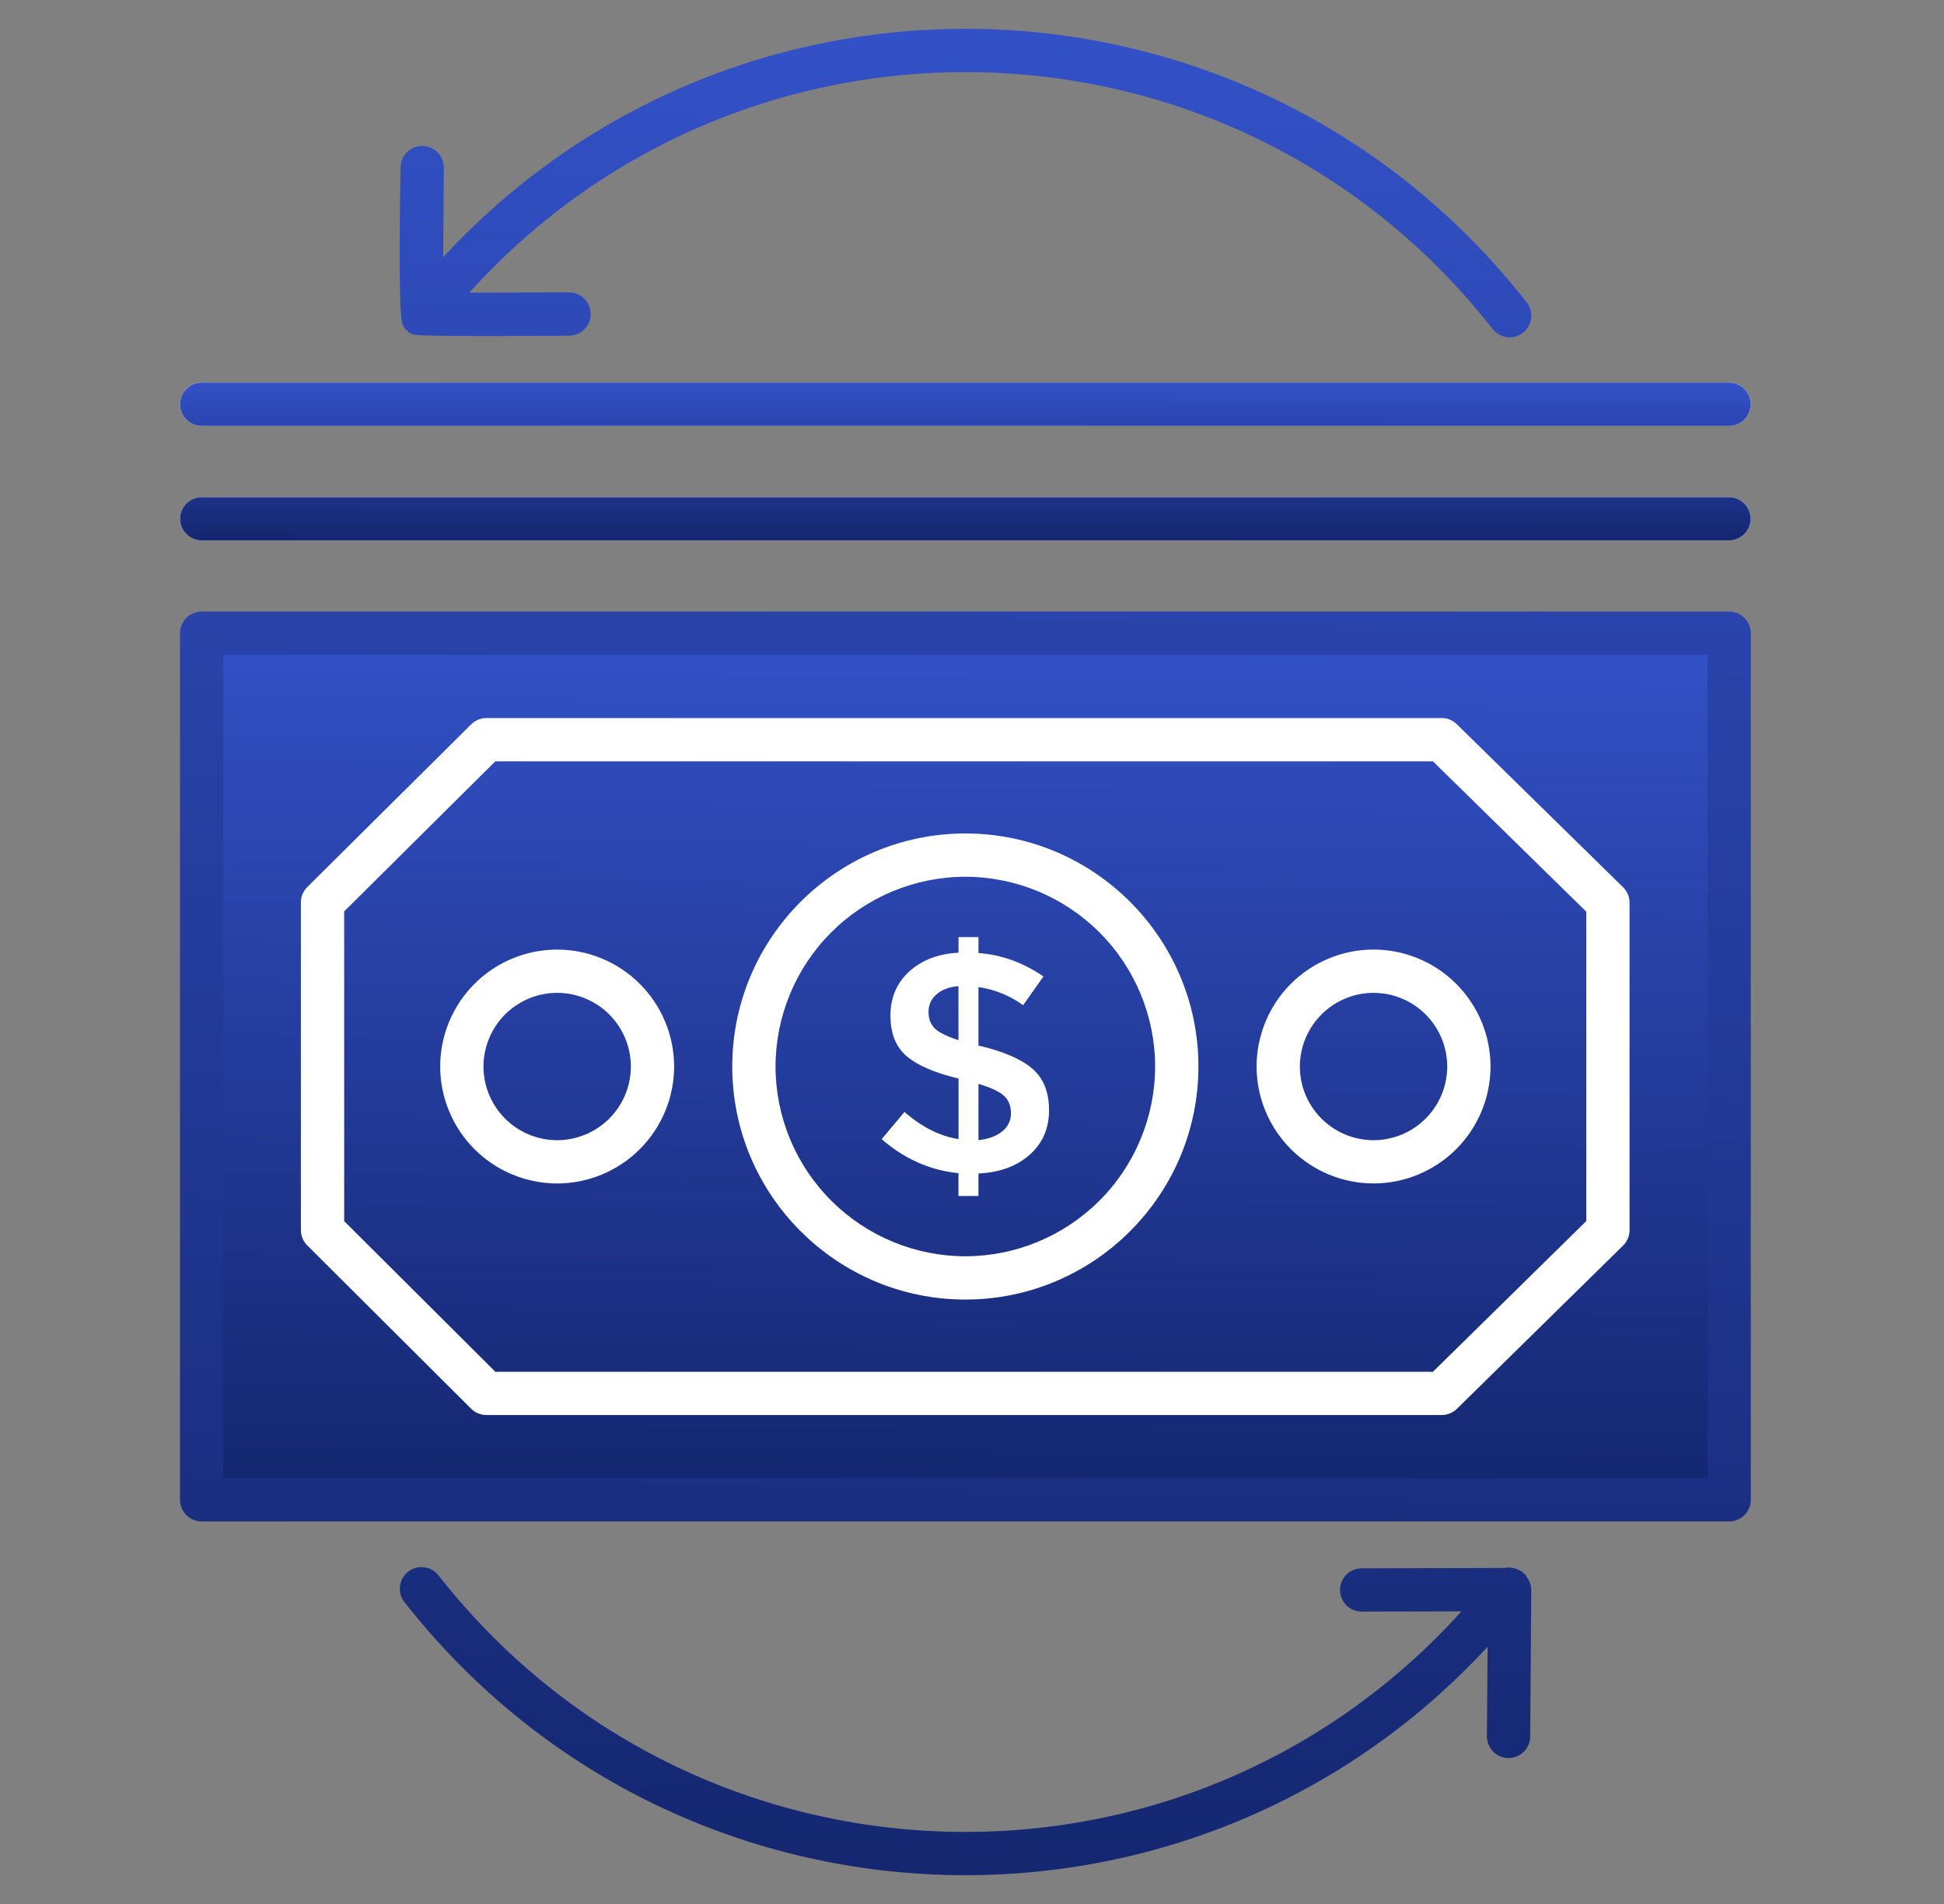
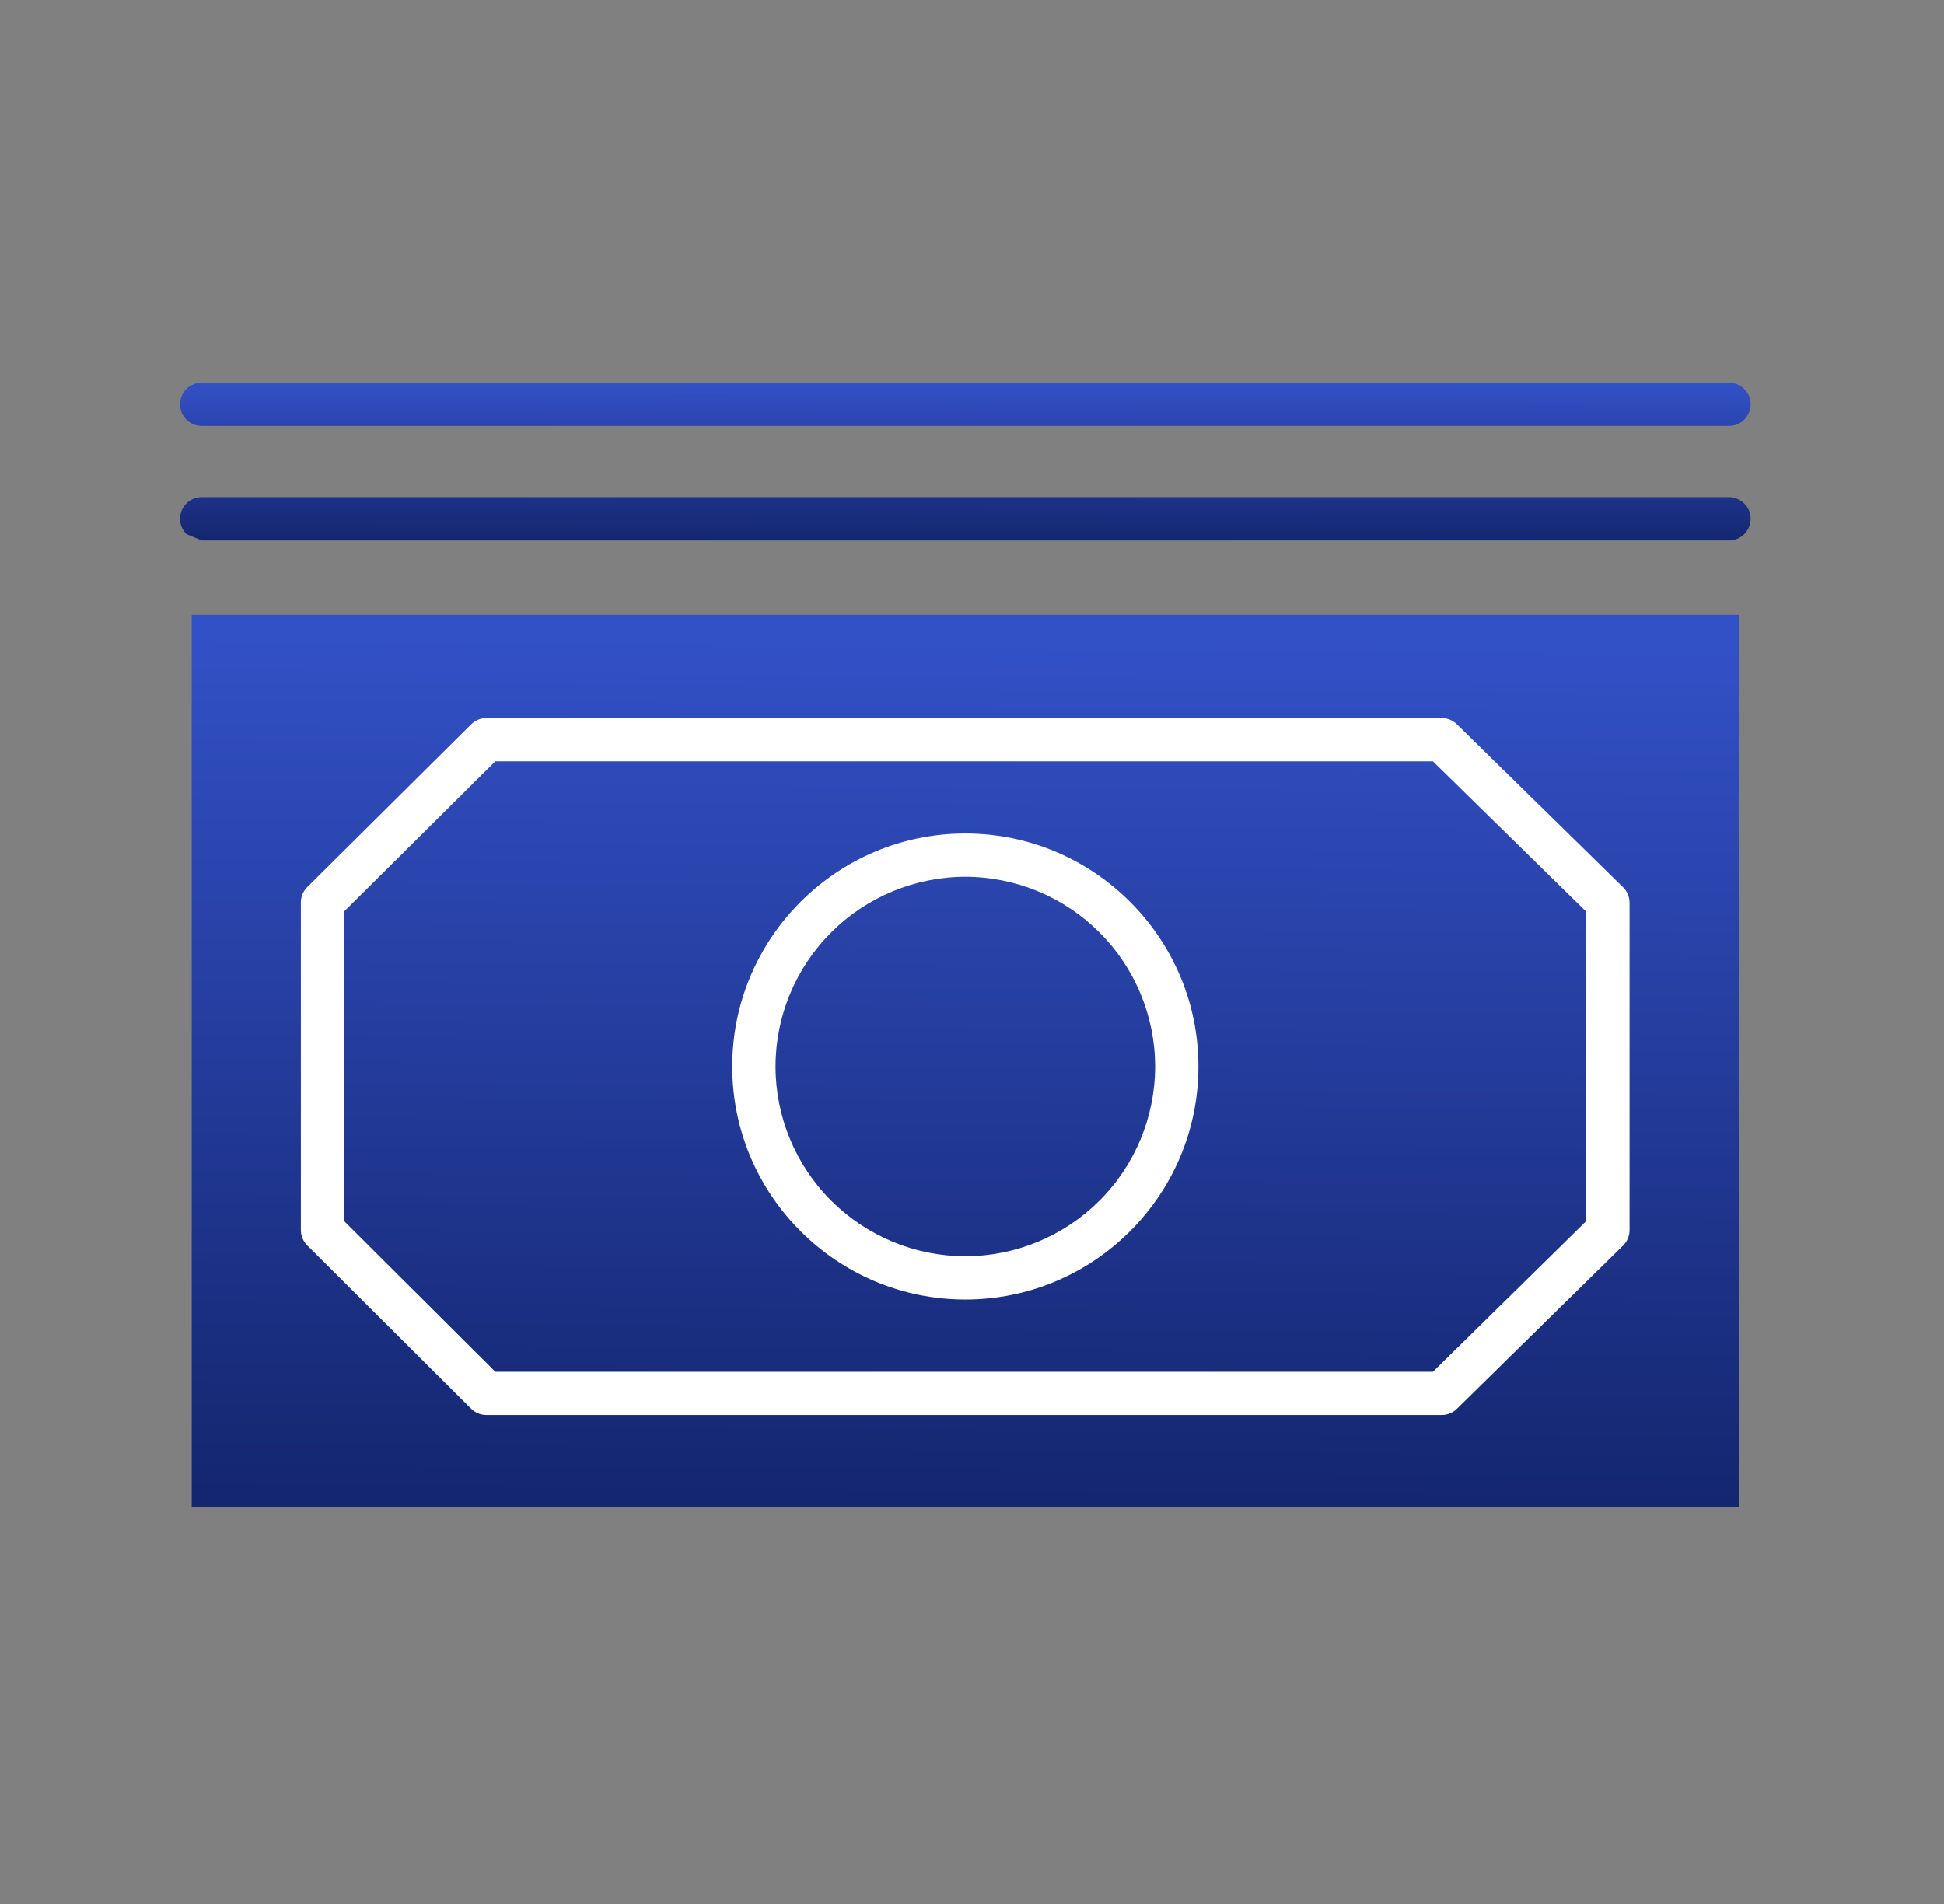
<svg xmlns="http://www.w3.org/2000/svg" width="49" height="48" viewBox="0 0 49 48" fill="none">
  <rect x="0" y="0" width="49" height="48" fill="#808080" stroke="none" />
  <path d="M5.333 37.5V16H43.333V37.5H5.333Z" fill="url(#paint0_linear_292_1712)" stroke="url(#paint1_linear_292_1712)" />
-   <path d="M10.265 8.336C10.301 8.37 10.266 8.373 10.412 8.431C10.558 8.498 14.184 8.462 14.344 8.462C14.489 8.462 14.628 8.404 14.73 8.302C14.832 8.199 14.889 8.06 14.889 7.916C14.889 7.771 14.831 7.632 14.729 7.53C14.626 7.428 14.488 7.371 14.343 7.371H14.342L11.829 7.378C18.816 -0.364 31.124 0.017 37.612 8.281C37.655 8.34 37.71 8.39 37.773 8.427C37.836 8.464 37.905 8.489 37.978 8.499C38.05 8.509 38.124 8.504 38.195 8.485C38.265 8.466 38.331 8.433 38.389 8.387C38.446 8.342 38.494 8.286 38.53 8.222C38.565 8.158 38.587 8.087 38.594 8.014C38.602 7.942 38.595 7.868 38.573 7.798C38.552 7.728 38.517 7.663 38.469 7.607C31.616 -1.123 18.644 -1.601 11.17 6.484L11.187 4.229C11.187 4.157 11.174 4.086 11.147 4.019C11.12 3.953 11.08 3.892 11.03 3.841C10.979 3.79 10.919 3.75 10.853 3.722C10.787 3.694 10.716 3.679 10.645 3.679H10.641C10.497 3.679 10.359 3.736 10.257 3.837C10.155 3.938 10.097 4.076 10.096 4.22C10.094 4.506 10.02 7.972 10.152 8.197C10.227 8.337 10.235 8.31 10.265 8.336ZM38.494 39.773C38.475 39.745 38.463 39.714 38.439 39.689C38.428 39.678 38.413 39.674 38.402 39.664C38.389 39.653 38.384 39.637 38.37 39.627C38.338 39.602 38.301 39.591 38.265 39.574L38.255 39.569C38.152 39.52 38.035 39.506 37.923 39.529L34.322 39.538C34.177 39.538 34.038 39.596 33.936 39.699C33.834 39.801 33.777 39.94 33.777 40.084C33.777 40.229 33.835 40.368 33.937 40.47C34.04 40.572 34.179 40.629 34.323 40.629L36.837 40.623C29.85 48.365 17.543 47.985 11.055 39.719C11.011 39.663 10.956 39.615 10.894 39.579C10.831 39.544 10.762 39.521 10.691 39.512C10.619 39.503 10.547 39.508 10.477 39.527C10.408 39.547 10.343 39.579 10.287 39.624C10.23 39.668 10.183 39.724 10.148 39.786C10.112 39.849 10.09 39.918 10.082 39.99C10.073 40.061 10.079 40.134 10.099 40.203C10.119 40.272 10.152 40.337 10.197 40.393C17.051 49.124 30.021 49.6 37.496 41.516L37.479 43.771C37.478 43.843 37.492 43.914 37.519 43.98C37.546 44.047 37.586 44.107 37.636 44.158C37.686 44.209 37.746 44.25 37.812 44.278C37.878 44.306 37.949 44.32 38.021 44.321H38.024C38.168 44.321 38.306 44.264 38.408 44.163C38.511 44.061 38.569 43.924 38.57 43.78L38.597 40.079C38.595 39.981 38.566 39.886 38.514 39.803C38.509 39.792 38.501 39.783 38.494 39.773ZM43.584 15.418H5.083C4.938 15.418 4.799 15.476 4.697 15.578C4.595 15.68 4.537 15.819 4.537 15.964V37.811C4.537 38.112 4.781 38.356 5.083 38.356H43.584C43.729 38.356 43.868 38.299 43.97 38.197C44.072 38.094 44.13 37.956 44.13 37.811V15.964C44.13 15.819 44.072 15.68 43.97 15.578C43.868 15.476 43.729 15.418 43.584 15.418ZM43.039 37.266H5.628V16.509H43.039V37.266Z" fill="url(#paint2_linear_292_1712)" />
  <path d="M11.875 35.514C11.977 35.616 12.116 35.673 12.26 35.673H36.34C36.483 35.673 36.62 35.617 36.722 35.517L40.911 31.401C40.963 31.35 41.004 31.289 41.032 31.223C41.06 31.156 41.074 31.084 41.074 31.012V22.756C41.074 22.684 41.06 22.612 41.032 22.545C41.004 22.479 40.962 22.418 40.91 22.367L36.721 18.259C36.62 18.159 36.483 18.103 36.34 18.102H12.26C12.189 18.102 12.118 18.116 12.053 18.144C11.987 18.171 11.927 18.211 11.876 18.261L7.745 22.363C7.694 22.413 7.654 22.474 7.626 22.54C7.598 22.606 7.584 22.677 7.584 22.749V31.011C7.584 31.156 7.642 31.295 7.745 31.397L11.875 35.514ZM8.675 22.977L12.485 19.193H36.118L39.984 22.985V30.783L36.118 34.583H12.486L8.675 30.785V22.977Z" fill="white" />
  <path d="M24.332 32.762C27.571 32.762 30.207 30.127 30.207 26.887C30.207 23.648 27.571 21.012 24.332 21.012C21.093 21.012 18.457 23.648 18.457 26.887C18.457 30.127 21.093 32.762 24.332 32.762ZM24.332 22.103C25.6 22.105 26.816 22.609 27.713 23.506C28.61 24.403 29.114 25.619 29.116 26.887C29.114 28.156 28.61 29.372 27.713 30.268C26.816 31.165 25.6 31.67 24.332 31.671C23.064 31.67 21.848 31.165 20.951 30.268C20.054 29.372 19.549 28.156 19.548 26.887C19.549 25.619 20.054 24.403 20.951 23.506C21.848 22.609 23.064 22.105 24.332 22.103Z" fill="white" />
-   <path d="M22.798 28.033L22.223 28.718C22.795 29.217 23.44 29.503 24.159 29.576V30.151H24.663V29.584C25.198 29.558 25.628 29.401 25.954 29.111C26.279 28.823 26.442 28.449 26.442 27.99C26.442 27.531 26.3 27.18 26.018 26.939C25.735 26.697 25.29 26.506 24.687 26.364H24.663V24.884C25.07 24.943 25.457 25.1 25.789 25.341L26.301 24.617C25.786 24.265 25.241 24.068 24.663 24.026V23.625H24.16V24.018C23.651 24.044 23.237 24.202 22.92 24.49C22.602 24.779 22.444 25.15 22.444 25.604C22.444 26.057 22.582 26.4 22.858 26.631C23.133 26.863 23.567 27.049 24.161 27.19V28.717C23.692 28.644 23.239 28.416 22.798 28.033ZM24.663 27.324C24.978 27.419 25.194 27.52 25.309 27.628C25.424 27.735 25.482 27.881 25.482 28.065C25.484 28.153 25.464 28.24 25.426 28.319C25.388 28.398 25.332 28.468 25.262 28.521C25.115 28.642 24.916 28.716 24.663 28.742V27.324ZM23.562 25.927C23.457 25.824 23.404 25.685 23.404 25.509C23.404 25.333 23.471 25.186 23.605 25.068C23.738 24.951 23.923 24.881 24.159 24.86V26.222C23.866 26.127 23.666 26.029 23.562 25.927ZM34.621 29.835C35.403 29.834 36.152 29.523 36.705 28.97C37.258 28.418 37.569 27.668 37.57 26.887C37.569 26.105 37.258 25.356 36.705 24.803C36.152 24.25 35.403 23.939 34.621 23.938C33.84 23.939 33.09 24.25 32.537 24.802C31.985 25.355 31.674 26.105 31.673 26.887C31.674 27.668 31.985 28.417 32.538 28.97C33.09 29.523 33.84 29.834 34.621 29.835ZM34.621 25.03C35.114 25.03 35.586 25.226 35.934 25.574C36.282 25.923 36.478 26.395 36.479 26.887C36.478 27.38 36.282 27.852 35.934 28.2C35.586 28.548 35.114 28.744 34.621 28.745C34.129 28.744 33.657 28.548 33.309 28.2C32.96 27.852 32.764 27.38 32.764 26.887C32.765 26.395 32.961 25.923 33.309 25.575C33.657 25.227 34.129 25.03 34.621 25.03ZM16.992 26.887C16.991 26.106 16.68 25.356 16.127 24.804C15.575 24.251 14.825 23.94 14.044 23.939C13.262 23.94 12.513 24.25 11.96 24.803C11.407 25.356 11.096 26.105 11.095 26.887C11.096 27.669 11.407 28.418 11.96 28.971C12.513 29.524 13.262 29.835 14.044 29.836C14.825 29.834 15.575 29.523 16.127 28.971C16.68 28.418 16.991 27.669 16.992 26.887ZM12.186 26.887C12.187 26.395 12.383 25.923 12.731 25.574C13.079 25.226 13.551 25.03 14.044 25.03C14.536 25.03 15.008 25.226 15.357 25.574C15.705 25.923 15.901 26.395 15.901 26.887C15.901 27.38 15.705 27.852 15.357 28.2C15.008 28.548 14.536 28.744 14.044 28.745C13.551 28.744 13.079 28.548 12.731 28.2C12.383 27.852 12.187 27.38 12.186 26.887ZM5.085 13.624H43.581C43.725 13.624 43.864 13.566 43.966 13.464C44.069 13.362 44.126 13.223 44.126 13.079C44.126 12.934 44.069 12.795 43.966 12.693C43.864 12.591 43.725 12.533 43.581 12.533H5.085C4.94 12.533 4.801 12.591 4.699 12.693C4.597 12.795 4.539 12.934 4.539 13.079C4.539 13.223 4.597 13.362 4.699 13.464C4.801 13.566 4.94 13.624 5.085 13.624ZM5.085 10.737H43.581C43.725 10.737 43.864 10.68 43.966 10.578C44.069 10.475 44.126 10.337 44.126 10.192C44.126 10.047 44.069 9.909 43.966 9.806C43.864 9.704 43.725 9.646 43.581 9.646H5.085C4.94 9.646 4.801 9.704 4.699 9.806C4.597 9.909 4.539 10.047 4.539 10.192C4.539 10.337 4.597 10.475 4.699 10.578C4.801 10.68 4.94 10.737 5.085 10.737Z" fill="white" />
-   <path d="M5.085 13.624H43.581C43.725 13.624 43.864 13.566 43.966 13.464C44.069 13.362 44.126 13.223 44.126 13.079C44.126 12.934 44.069 12.795 43.966 12.693C43.864 12.591 43.725 12.533 43.581 12.533H5.085C4.94 12.533 4.801 12.591 4.699 12.693C4.597 12.795 4.539 12.934 4.539 13.079C4.539 13.223 4.597 13.362 4.699 13.464C4.801 13.566 4.94 13.624 5.085 13.624ZM5.085 10.737H43.581C43.725 10.737 43.864 10.68 43.966 10.578C44.069 10.475 44.126 10.337 44.126 10.192C44.126 10.047 44.069 9.909 43.966 9.806C43.864 9.704 43.725 9.646 43.581 9.646H5.085C4.94 9.646 4.801 9.704 4.699 9.806C4.597 9.909 4.539 10.047 4.539 10.192C4.539 10.337 4.597 10.475 4.699 10.578C4.801 10.68 4.94 10.737 5.085 10.737Z" fill="url(#paint3_linear_292_1712)" />
+   <path d="M5.085 13.624H43.581C43.725 13.624 43.864 13.566 43.966 13.464C44.069 13.362 44.126 13.223 44.126 13.079C44.126 12.934 44.069 12.795 43.966 12.693C43.864 12.591 43.725 12.533 43.581 12.533H5.085C4.94 12.533 4.801 12.591 4.699 12.693C4.597 12.795 4.539 12.934 4.539 13.079C4.539 13.223 4.597 13.362 4.699 13.464ZM5.085 10.737H43.581C43.725 10.737 43.864 10.68 43.966 10.578C44.069 10.475 44.126 10.337 44.126 10.192C44.126 10.047 44.069 9.909 43.966 9.806C43.864 9.704 43.725 9.646 43.581 9.646H5.085C4.94 9.646 4.801 9.704 4.699 9.806C4.597 9.909 4.539 10.047 4.539 10.192C4.539 10.337 4.597 10.475 4.699 10.578C4.801 10.68 4.94 10.737 5.085 10.737Z" fill="url(#paint3_linear_292_1712)" />
  <defs>
    <linearGradient id="paint0_linear_292_1712" x1="24.332" y1="16" x2="24.128" y2="37.829" gradientUnits="userSpaceOnUse">
      <stop stop-color="#3351C7" />
      <stop offset="1" stop-color="#14266F" />
    </linearGradient>
    <linearGradient id="paint1_linear_292_1712" x1="24.332" y1="16" x2="24.128" y2="37.829" gradientUnits="userSpaceOnUse">
      <stop stop-color="#3351C7" />
      <stop offset="1" stop-color="#14266F" />
    </linearGradient>
    <linearGradient id="paint2_linear_292_1712" x1="24.332" y1="0.726" x2="23.412" y2="47.972" gradientUnits="userSpaceOnUse">
      <stop stop-color="#3351C7" />
      <stop offset="1" stop-color="#14266F" />
    </linearGradient>
    <linearGradient id="paint3_linear_292_1712" x1="24.331" y1="9.646" x2="24.325" y2="13.685" gradientUnits="userSpaceOnUse">
      <stop stop-color="#3351C7" />
      <stop offset="1" stop-color="#14266F" />
    </linearGradient>
  </defs>
</svg>